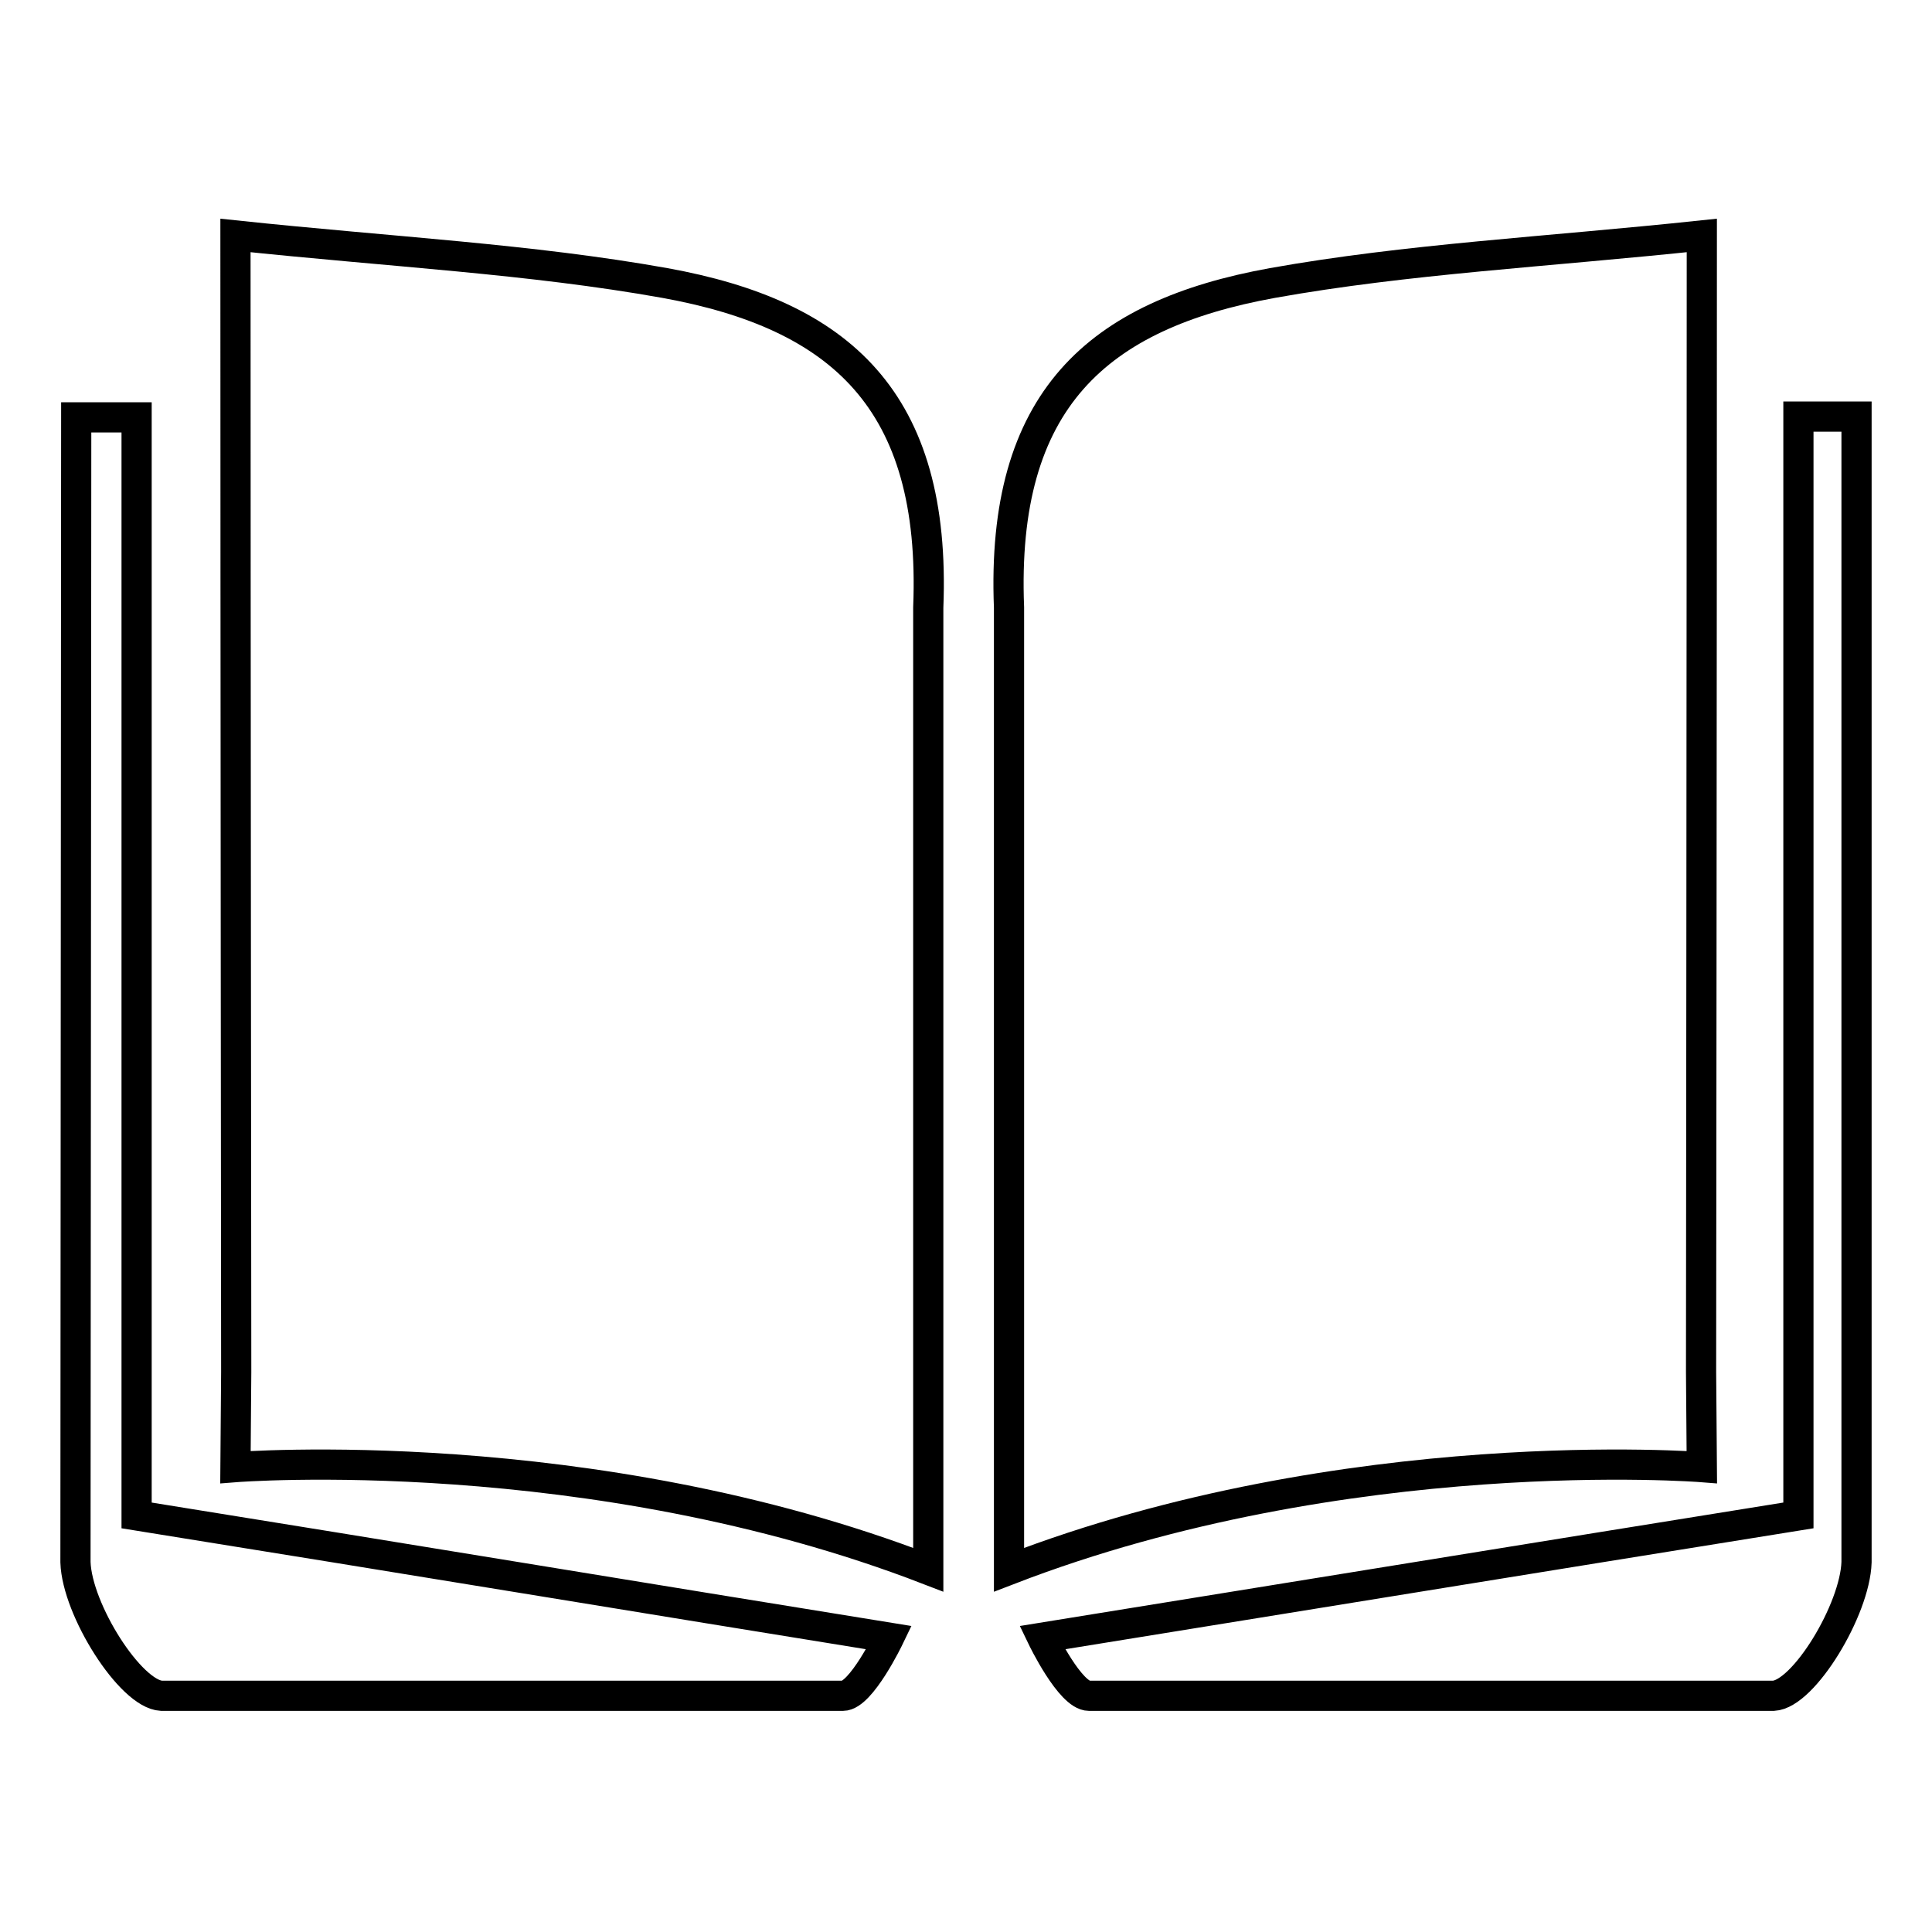
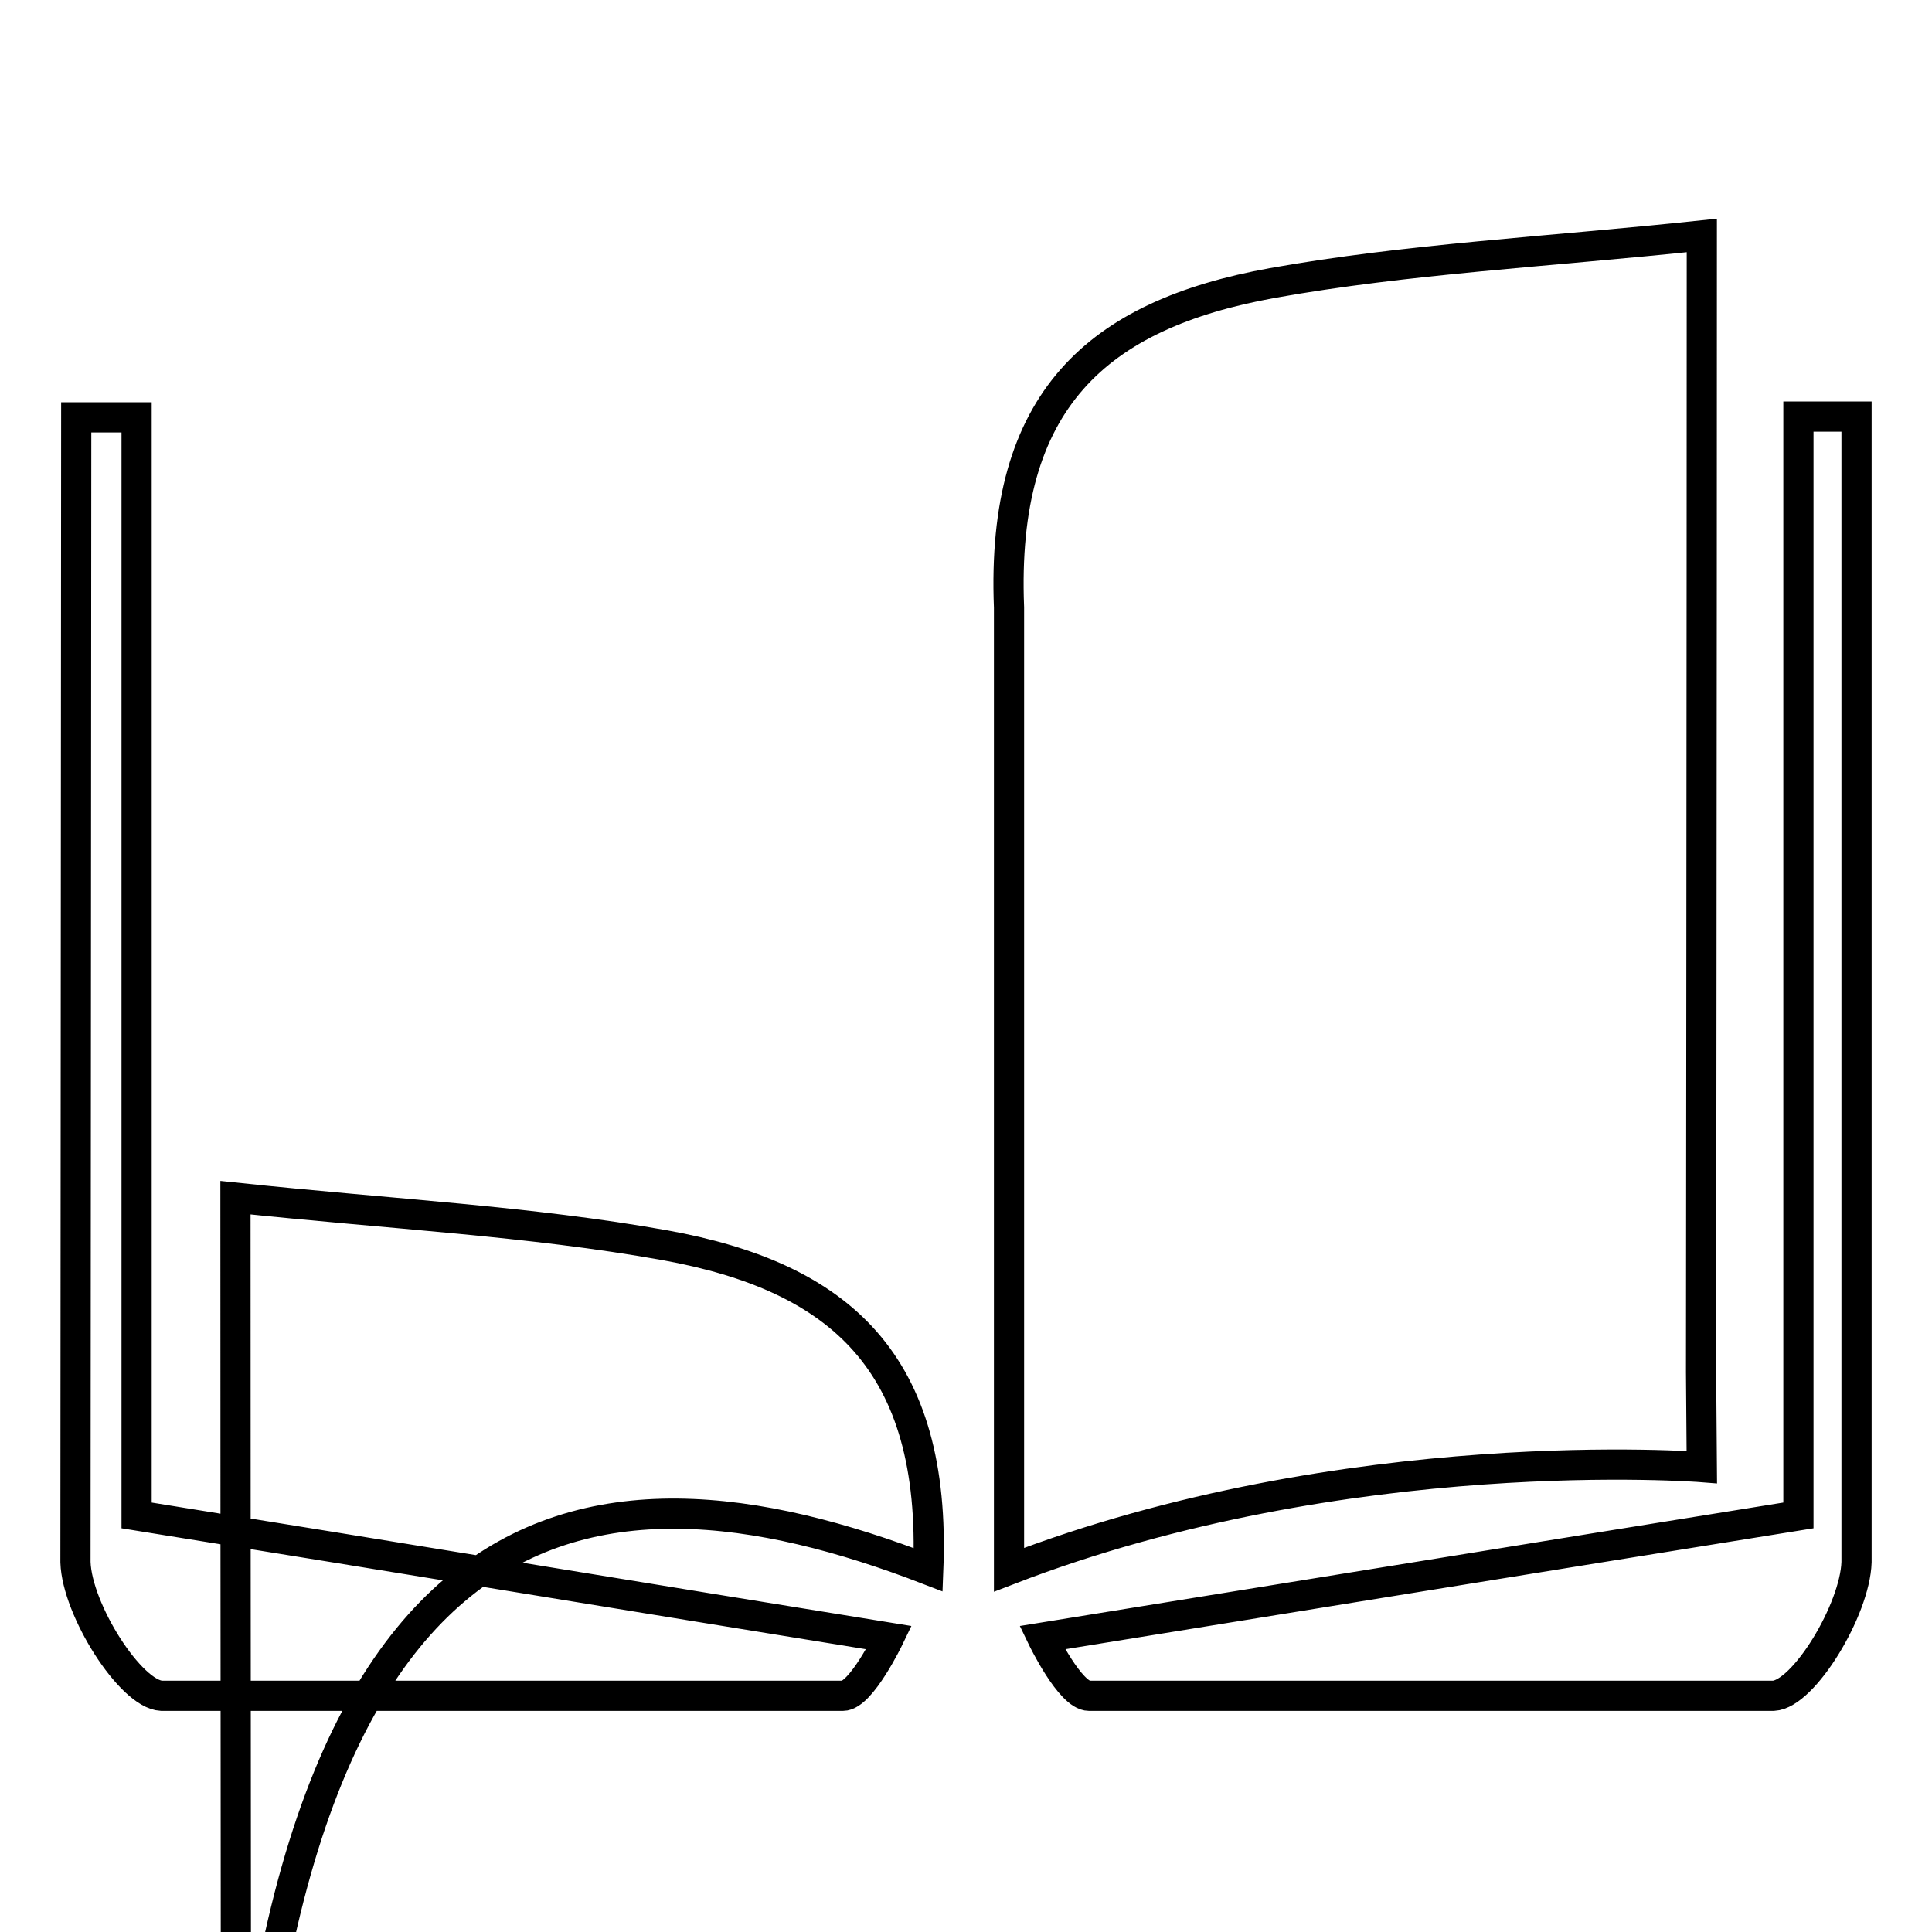
<svg xmlns="http://www.w3.org/2000/svg" version="1.1" x="0px" y="0px" viewBox="0 0 256 256" enable-background="new 0 0 256 256" xml:space="preserve">
  <g>
-     <path stroke-width="4" fill-opacity="0" stroke="#000000" d="M133.7,208l0-127.5c-1.1-27.5,11.7-38.8,34.9-43c17.9-3.2,36.1-4.1,56.9-6.3c0,53-0.1,150.6-0.1,150.6 l0.1,12.6C225.5,194.4,178.5,190.7,133.7,208z M138.1,217c32.2-5.2,64.7-10.5,100.2-16.2V55.2h7.7l0,151.8c-0.2,6.3-7,17.5-11,17.7 l-90.7,0C141.8,224.7,138.1,217,138.1,217z M123,208l0-127.5c1.1-27.5-11.7-38.8-34.9-43c-17.9-3.2-36.1-4.1-56.9-6.3 c0,53,0.1,150.6,0.1,150.6l-0.1,12.6C31.2,194.4,78.2,190.7,123,208z M117.8,217c-32.2-5.2-64.2-10.5-99.7-16.2 c0-47.9,0-145.5,0-145.5l-8,0L10,207c0.2,6.3,7.3,17.5,11.4,17.7l90.3,0C114.1,224.7,117.8,217,117.8,217z" />
+     <path stroke-width="4" fill-opacity="0" stroke="#000000" d="M133.7,208l0-127.5c-1.1-27.5,11.7-38.8,34.9-43c17.9-3.2,36.1-4.1,56.9-6.3c0,53-0.1,150.6-0.1,150.6 l0.1,12.6C225.5,194.4,178.5,190.7,133.7,208z M138.1,217c32.2-5.2,64.7-10.5,100.2-16.2V55.2h7.7l0,151.8c-0.2,6.3-7,17.5-11,17.7 l-90.7,0C141.8,224.7,138.1,217,138.1,217z M123,208c1.1-27.5-11.7-38.8-34.9-43c-17.9-3.2-36.1-4.1-56.9-6.3 c0,53,0.1,150.6,0.1,150.6l-0.1,12.6C31.2,194.4,78.2,190.7,123,208z M117.8,217c-32.2-5.2-64.2-10.5-99.7-16.2 c0-47.9,0-145.5,0-145.5l-8,0L10,207c0.2,6.3,7.3,17.5,11.4,17.7l90.3,0C114.1,224.7,117.8,217,117.8,217z" />
  </g>
</svg>